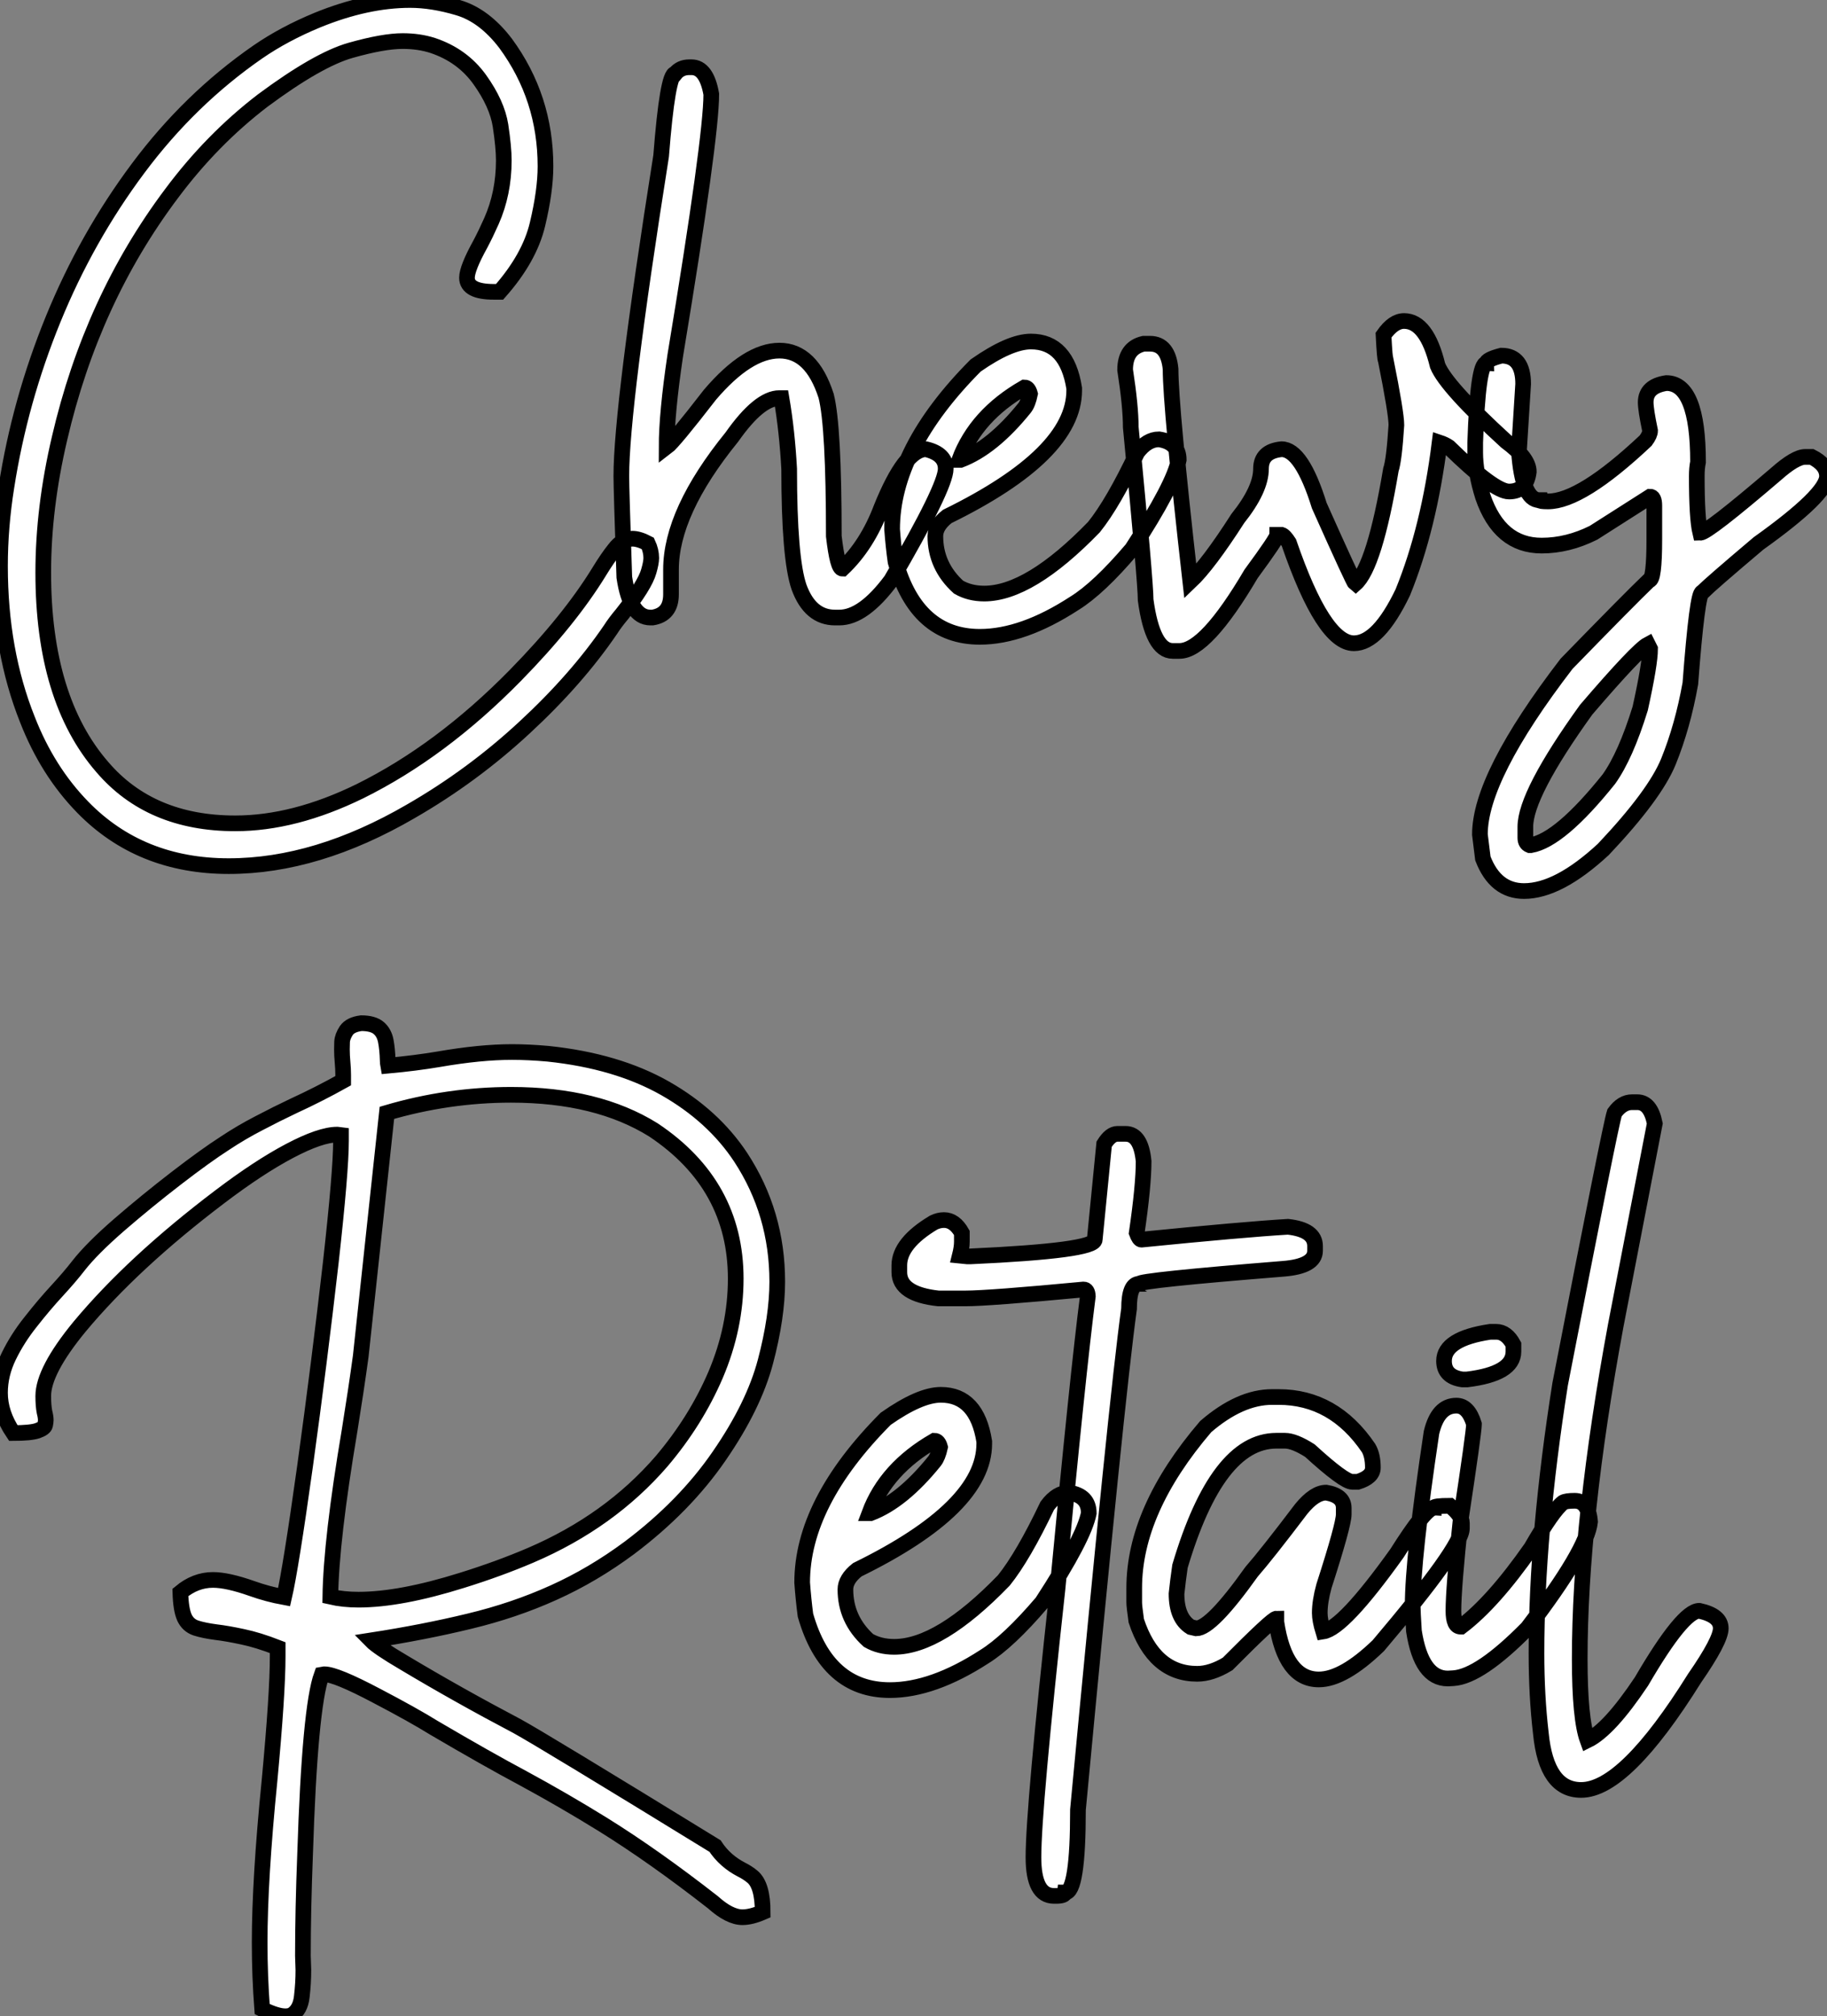
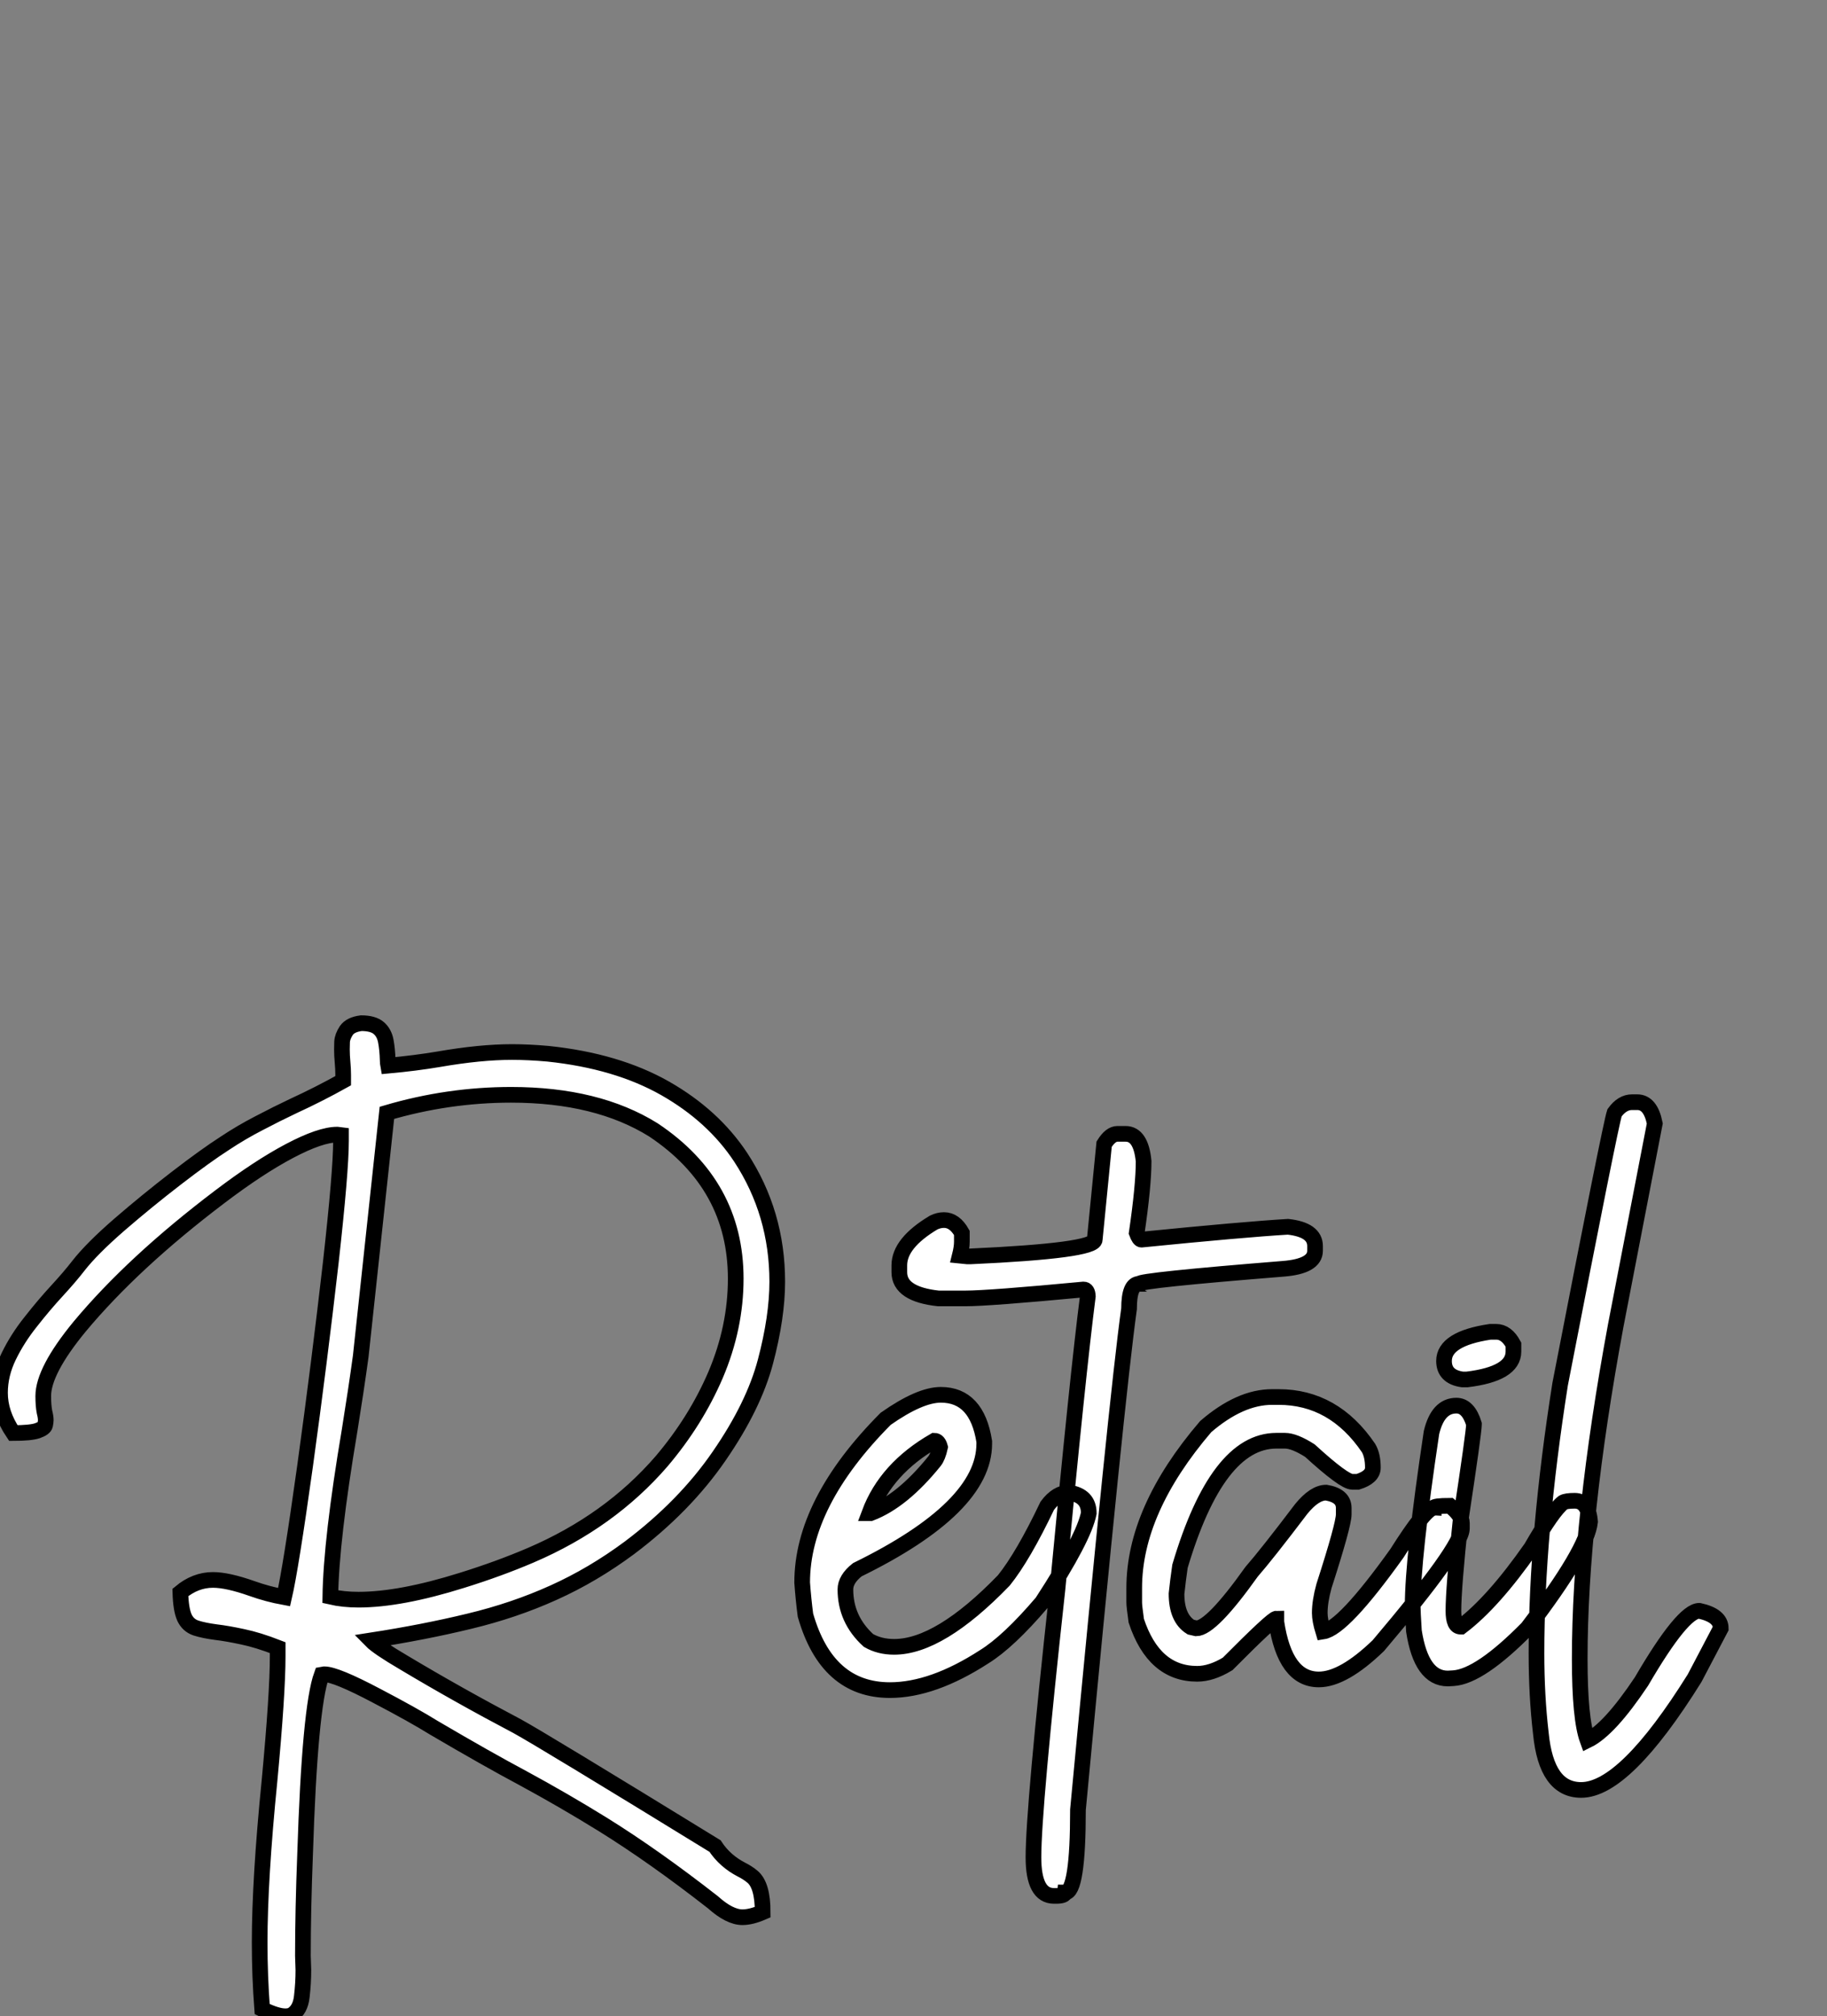
<svg xmlns="http://www.w3.org/2000/svg" viewBox="2.19 -39.62 116.59 128.64">
  <rect x="2.19" y="-39.62" width="116.59" height="128.64" fill="#808080" stroke="none" />
-   <path d="M16.79 15.64L16.79 15.64Q11.13 15.64 7.46 11.87L7.46 11.87Q5.22 9.57 3.94 6.29L3.94 6.29Q2.19 1.91 2.19-3.50L2.19-3.50Q2.19-5.99 2.60-8.56L2.60-8.56Q3.45-14.03 5.58-19.25Q7.71-24.47 11.01-28.89Q14.30-33.30 18.65-36.31L18.65-36.31Q20.32-37.46 22.45-38.34L22.45-38.34Q25.59-39.62 28.36-39.62L28.36-39.62Q29.78-39.62 31.43-39.13Q33.09-38.64 34.45-36.86L34.45-36.86Q37.00-33.39 37.00-29.01L37.00-29.01Q37.00-27.45 36.49-25.31Q35.98-23.16 34.07-21L34.07-21L33.71-21Q31.99-21 31.99-21.90L31.99-21.90Q31.99-22.50 32.84-24.04L32.84-24.04Q33.20-24.72 33.55-25.51L33.55-25.51Q34.34-27.29 34.34-29.39L34.34-29.39Q34.34-30.21 34.13-31.61Q33.91-33.00 32.80-34.55Q31.69-36.09 29.80-36.72L29.80-36.72Q28.93-37.00 27.89-37.00L27.89-37.00Q26.66-37.00 24.57-36.41Q22.48-35.82 18.95-33.20L18.95-33.20Q15.70-30.71 13.13-27.26L13.13-27.26Q8.04-20.48 5.99-11.65L5.99-11.65Q4.95-7.22 4.95-3.09L4.95-3.09Q4.95 4.98 8.72 9.32L8.72 9.32Q11.79 12.91 17.20 12.91L17.20 12.91Q20.97 12.91 25.16 10.86L25.16 10.86Q30.35 8.29 35.08 3.47L35.08 3.47Q38.53-0.05 40.44-3.17L40.44-3.17Q40.96-4.02 41.40-4.57L41.40-4.57Q41.92-5.25 42.55-5.25L42.55-5.25Q42.96-5.25 43.53-4.95L43.53-4.95Q43.75-4.48 43.75-4.02L43.75-4.02Q43.75-3.72 43.59-3.17L43.59-3.17Q43.34-2.27 41.89-0.44L41.89-0.44Q41.45 0.08 41.15 0.55L41.15 0.55Q38.99 3.72 35.67 6.79Q32.35 9.87 28.41 12.14L28.41 12.14Q22.39 15.64 16.79 15.64ZM55.75-0.22L55.75-0.22L55.48-0.22Q53.89-0.22 53.18-2.16L53.18-2.16Q52.55-3.99 52.55-9.71L52.55-9.71Q52.42-12.11 52.06-14.22L52.06-14.22L51.93-14.22Q50.64-14.22 48.89-11.73L48.89-11.73Q45.01-6.95 45.01-3.28L45.01-3.28L45.01-1.70Q45.01-0.41 43.83-0.22L43.83-0.22L43.70-0.22Q42.41-0.22 42.03-2.79L42.03-2.79Q41.84-8.48 41.84-9.24L41.84-9.24Q41.84-13.62 44.38-29.67L44.38-29.67Q44.79-34.92 45.28-34.92L45.28-34.92Q45.61-35.33 46.18-35.33L46.18-35.33L46.32-35.33Q47.28-35.33 47.58-33.61L47.58-33.61Q47.58-30.82 45.28-16.93L45.28-16.93Q44.73-13.23 44.73-11.10L44.73-11.10Q45.17-11.43 47.50-14.44L47.50-14.44Q49.90-17.25 51.93-17.25L51.93-17.25Q53.98-17.25 54.91-14.36L54.91-14.36Q55.40-12.44 55.40-5.41L55.40-5.41Q55.64-3.34 55.95-3.34L55.95-3.34Q57.53-4.84 58.43-7.22L58.43-7.22Q59.94-10.96 61.28-10.96L61.28-10.96Q62.54-10.66 62.54-9.71L62.54-9.71Q62.54-8.56 59.06-2.60L59.06-2.60Q57.29-0.22 55.75-0.22ZM64.72 1.01L64.72 1.01Q60.70 1.01 59.34-3.77L59.34-3.77Q59.20-4.76 59.12-5.85L59.12-5.85Q59.12-10.94 64.45-16.30L64.45-16.30Q66.64-17.83 67.98-17.83L67.98-17.83Q70.27-17.83 70.74-14.85L70.74-14.85L70.74-14.71Q70.74-10.64 62.64-6.67L62.64-6.67Q61.88-6.07 61.88-5.41L61.88-5.41Q61.88-3.50 63.36-2.16L63.36-2.16Q64.07-1.75 65.00-1.75L65.00-1.75Q67.89-1.75 72.00-5.99L72.00-5.99Q73.23-7.52 74.76-10.75L74.76-10.75Q75.39-11.59 76.15-11.59L76.15-11.59Q77.41-11.40 77.41-10.28L77.41-10.28Q77.11-8.70 74.43-4.59L74.43-4.59Q72.30-2.08 70.74-1.12L70.74-1.12Q67.46 1.01 64.72 1.01ZM63.41-10.28L63.49-10.28Q65.52-11.05 67.57-13.59L67.57-13.59Q67.79-13.86 67.92-14.49L67.92-14.49Q67.81-14.90 67.57-14.90L67.57-14.90Q64.48-13.13 63.41-10.28L63.41-10.28ZM77.46 1.91L77.46 1.91L77.03 1.91Q75.74 1.91 75.30-1.34L75.30-1.34Q75.30-2.46 74.35-12.36L74.35-12.36Q74.35-13.70 73.99-16.02L73.99-16.02Q73.99-17.42 75.17-17.69L75.17-17.69L75.58-17.69Q76.73-17.69 76.89-16.08L76.89-16.08Q76.89-13.67 78.15-2.52L78.15-2.52Q79.30-3.61 81.18-6.54L81.18-6.54Q82.66-8.39 82.66-9.71L82.66-9.71Q82.66-10.83 83.97-10.96L83.97-10.96Q85.26-10.96 86.38-7.36L86.38-7.36Q88.57-2.46 88.68-2.38L88.68-2.38Q89.91-3.47 90.95-9.65L90.95-9.65Q91.16-10.28 91.30-12.50L91.30-12.50Q91.30-13.26 90.62-16.65L90.62-16.65Q90.56-16.68 90.48-18.24L90.48-18.24Q91.11-19.14 91.79-19.14L91.79-19.14Q93.24-19.14 93.93-16.30L93.93-16.30Q94.47-14.96 98.30-11.46L98.30-11.46Q99.75-10.39 99.75-9.52L99.75-9.52Q99.59-8.26 98.49-8.26L98.49-8.26Q97.54-8.26 94.64-11.10L94.64-11.10Q94.39-11.27 94.06-11.38L94.06-11.38Q93.38-5.93 91.71-1.83L91.71-1.83Q90.15 1.42 88.59 1.42L88.59 1.42Q86.65 1.42 84.44-5.00L84.44-5.00Q84.16-5.44 83.97-5.50L83.97-5.50L83.70-5.50Q83.70-5.28 82.03-3.01L82.03-3.01Q79.13 1.91 77.46 1.91ZM99.45 17.23L99.45 17.23Q97.62 17.23 96.82 15.15L96.82 15.15L96.63 13.62Q96.63 9.93 102.16 2.73L102.16 2.73Q106.09-1.31 107.43-2.60L107.43-2.60Q107.76-2.60 107.76-5.22L107.76-5.22L107.76-7.36Q107.76-7.93 107.49-7.93L107.49-7.93L103.88-5.63Q102.24-4.81 100.57-4.81L100.57-4.81Q97.89-4.81 96.82-7.93L96.82-7.93Q96.33-9.49 96.33-10.75L96.33-10.75L96.33-11.38Q96.50-16.43 97.04-16.43L97.04-16.43Q97.04-16.68 98-16.93L98-16.93Q99.39-16.93 99.39-15.12L99.39-15.12L99.12-10.83Q99.34-7.71 100.43-7.71L100.43-7.71Q100.43-7.63 100.98-7.63L100.98-7.63Q103.09-7.63 107.21-11.51L107.21-11.51Q107.49-11.89 107.49-12.14L107.49-12.14Q107.21-13.48 107.21-13.95L107.21-13.95Q107.21-14.98 108.53-15.18L108.53-15.18Q110.55-15.18 110.55-10.14L110.55-10.14Q110.47-9.76 110.47-9.24L110.47-9.24Q110.47-6.54 110.69-5.63L110.69-5.63Q111.15-5.63 115.53-9.38L115.53-9.38Q116.76-10.47 117.39-10.47L117.39-10.47L117.80-10.47Q118.78-9.98 118.78-9.24L118.78-9.24Q118.78-8.07 114.41-4.95L114.41-4.95Q111.37-2.38 110.82-1.83L110.82-1.83Q110.50-1.83 110.06 3.99L110.06 3.99Q109.57 6.73 108.66 8.97L108.66 8.97Q107.79 11.10 104.51 14.57L104.51 14.57Q101.64 17.23 99.45 17.23ZM99.80 14.30L99.89 14.30Q101.75 13.97 104.86 10.09L104.86 10.09Q105.93 8.59 106.86 5.58L106.86 5.58Q107.49 2.73 107.49 1.78L107.49 1.78L107.35 1.50Q106.67 1.86 103.41 5.66L103.41 5.66Q99.53 11.05 99.53 13.13L99.53 13.13L99.53 13.84Q99.53 14.19 99.80 14.30L99.80 14.30Z" fill="white" stroke="black" transform="scale(1,1)" />
-   <path d="M20.40 89.02L20.40 89.02Q19.85 89.02 18.92 88.56L18.92 88.56Q18.76 86.45 18.76 84.32L18.76 84.32Q18.76 80.27 19.39 73.98L19.39 73.98Q19.91 68.43 19.91 66.05L19.91 66.05L19.91 65.50Q18.65 65.01 17.68 64.81Q16.71 64.60 15.96 64.51Q15.20 64.41 14.70 64.25Q14.19 64.08 13.96 63.58Q13.73 63.07 13.70 61.98L13.70 61.98Q14.66 61.18 15.78 61.18L15.78 61.18Q16.71 61.18 18.27 61.73L18.27 61.73Q19.28 62.09 20.32 62.28L20.32 62.28Q20.75 60.42 21.66 53.90Q22.56 47.38 23.30 40.92L23.30 40.92Q23.95 35.10 23.95 33.18L23.95 33.18L23.95 32.80L23.71 32.77Q22.64 32.77 20.67 33.81Q18.70 34.85 16.21 36.74L16.21 36.74Q10.69 40.92 7.27 45.02L7.27 45.02Q4.95 47.84 4.95 49.45L4.95 49.45Q4.95 50.06 5.03 50.47L5.03 50.47Q5.11 50.77 5.11 50.99L5.11 50.99Q5.11 51.09 5.07 51.30Q5.03 51.50 4.58 51.66Q4.13 51.81 3.04 51.81L3.04 51.81Q2.19 50.55 2.19 49.24L2.19 49.24Q2.19 48.06 2.75 46.91Q3.31 45.76 4.16 44.70Q5.00 43.63 5.82 42.74Q6.64 41.85 7.19 41.14L7.19 41.14Q8.04 40.05 9.80 38.52Q11.57 36.99 13.44 35.55Q15.31 34.11 16.54 33.32L16.54 33.32Q17.61 32.61 18.72 32.04Q19.82 31.46 20.92 30.94L20.92 30.94Q22.53 30.20 24.09 29.33L24.09 29.33L24.09 28.97Q24.09 28.59 24.05 28.15Q24.01 27.72 24.01 27.33L24.01 27.33Q24.01 27.20 24.02 26.85Q24.04 26.51 24.29 26.13Q24.55 25.75 25.24 25.66L25.24 25.66Q26.00 25.66 26.36 25.97Q26.71 26.27 26.81 26.80Q26.91 27.33 26.93 28.02L26.93 28.02Q26.93 28.21 26.96 28.37L26.96 28.37Q28.71 28.21 30.19 27.96L30.19 27.96Q32.84 27.50 34.86 27.50L34.86 27.50Q35.93 27.50 37.16 27.61L37.16 27.61Q41.56 28.07 44.64 29.82Q47.71 31.57 49.46 34.22L49.46 34.22Q51.79 37.78 51.79 42.15L51.79 42.15Q51.79 44.40 51.04 47.24Q50.29 50.08 48.08 53.28Q45.88 56.48 42.36 59.13L42.36 59.13Q40.03 60.86 37.52 61.99Q35 63.13 32.12 63.82Q29.23 64.52 25.87 65.04L25.87 65.04Q26.30 65.48 27.97 66.46L27.97 66.46Q31.45 68.54 35.19 70.51L35.19 70.51Q36.78 71.38 47.82 78.16L47.82 78.16Q48.45 79.12 49.52 79.67L49.52 79.67Q49.90 79.86 50.20 80.11L50.20 80.11Q50.86 80.65 50.86 82.38L50.86 82.38Q50.12 82.70 49.57 82.70L49.57 82.70Q48.75 82.70 47.69 81.75L47.69 81.75Q43.94 78.82 40.69 76.80L40.69 76.80Q38.17 75.24 35.55 73.82L35.55 73.82Q33.28 72.61 29.89 70.62L29.89 70.62Q28.57 69.80 26.22 68.57L26.22 68.57Q23.63 67.20 22.89 67.20L22.89 67.20L22.72 67.23Q21.96 69.31 21.66 78.66L21.66 78.66Q21.52 82.24 21.52 85.16L21.52 85.16L21.55 86.07Q21.55 86.91 21.45 87.76Q21.36 88.61 20.81 88.94L20.81 88.94Q20.64 89.02 20.40 89.02ZM25.07 62.44L25.07 62.44Q27.73 62.44 31.66 61.21L31.66 61.21Q34.04 60.47 36.07 59.60L36.07 59.60Q41.10 57.44 44.41 53.61L44.41 53.61Q46.59 51.04 47.85 48.11L47.85 48.11Q49.14 45.08 49.14 41.96L49.14 41.96Q49.14 35.97 43.89 32.47L43.89 32.47Q40.30 30.23 34.81 30.23L34.81 30.23Q30.79 30.23 26.88 31.38L26.88 31.38L25.21 46.91Q24.91 49.10 24.50 51.64L24.50 51.64Q23.32 58.64 23.27 62.25L23.27 62.25Q24.09 62.44 25.07 62.44ZM58.98 68.21L58.98 68.21Q54.96 68.21 53.59 63.43L53.59 63.43Q53.46 62.44 53.38 61.35L53.38 61.35Q53.38 56.26 58.71 50.90L58.71 50.90Q60.89 49.37 62.23 49.37L62.23 49.37Q64.53 49.37 65.00 52.35L65.00 52.35L65.00 52.49Q65.00 56.56 56.90 60.53L56.90 60.53Q56.14 61.13 56.14 61.79L56.14 61.79Q56.14 63.70 57.61 65.04L57.61 65.04Q58.32 65.45 59.25 65.45L59.25 65.45Q62.15 65.45 66.25 61.21L66.25 61.21Q67.48 59.68 69.02 56.45L69.02 56.45Q69.64 55.61 70.41 55.61L70.41 55.61Q71.67 55.80 71.67 56.92L71.67 56.92Q71.37 58.50 68.69 62.61L68.69 62.61Q66.55 65.12 65.00 66.08L65.00 66.08Q61.71 68.21 58.98 68.21ZM57.67 56.92L57.75 56.92Q59.77 56.15 61.82 53.61L61.82 53.61Q62.04 53.34 62.18 52.71L62.18 52.71Q62.07 52.30 61.82 52.30L61.82 52.30Q58.73 54.08 57.67 56.92L57.67 56.92ZM73.50 32.72L73.50 32.72L74.02 32.72Q75.00 32.72 75.17 34.47L75.17 34.47Q75.17 36.03 74.73 39.04L74.73 39.04Q74.89 39.47 75.03 39.47L75.03 39.47Q81.54 38.82 84.38 38.65L84.38 38.65Q86.11 38.84 86.11 39.88L86.11 39.88L86.11 40.18Q86.11 41.17 84.08 41.33L84.08 41.33Q74.89 42.07 74.89 42.29L74.89 42.29Q74.24 42.29 74.24 43.88L74.24 43.88Q73.45 49.56 70.98 75.84L70.98 75.84Q70.98 81.12 70.16 81.12L70.16 81.12Q70.14 81.34 69.59 81.34L69.59 81.34L69.45 81.34Q68.14 81.34 68.14 78.88L68.14 78.88Q68.14 75.76 69.67 61.79L69.67 61.79Q70.98 47.95 71.61 43.08L71.61 43.08Q71.59 42.65 71.34 42.65L71.34 42.65Q65.30 43.22 63.79 43.22L63.79 43.22L62.07 43.22Q59.58 42.95 59.58 41.55L59.58 41.55L59.58 41.11Q59.58 39.69 61.77 38.38L61.77 38.38Q62.10 38.22 62.43 38.22L62.43 38.22Q63.11 38.22 63.57 39.04L63.57 39.04L63.57 39.61Q63.57 39.97 63.44 40.49L63.44 40.49L63.93 40.54L64.09 40.54Q72.05 40.18 72.05 39.47L72.05 39.47L72.65 33.38Q73.06 32.72 73.50 32.72ZM86.35 67.53L86.35 67.53Q84.19 67.53 83.64 63.86L83.64 63.86L83.64 63.65Q83.40 63.65 80.53 66.54L80.53 66.54Q79.49 67.17 78.59 67.17L78.59 67.17Q75.82 67.17 74.70 63.78L74.70 63.78Q74.57 62.85 74.57 62.61L74.57 62.61L74.57 61.70Q74.57 56.73 79.13 51.40L79.13 51.40Q81.32 49.51 83.37 49.51L83.37 49.51L83.78 49.51Q87.31 49.51 89.52 52.76L89.52 52.76Q89.80 53.23 89.80 54.02L89.80 54.02Q89.80 54.62 88.84 54.92L88.84 54.92L88.48 54.92Q87.96 54.92 85.78 52.93L85.78 52.93Q84.79 52.30 84.19 52.30L84.19 52.30L83.64 52.30Q79.87 52.30 77.49 60.31L77.49 60.31Q77.36 61.21 77.27 62.06L77.27 62.06Q77.27 63.62 78.18 64.19L78.18 64.19L78.53 64.27Q79.49 64.27 82.06 60.66L82.06 60.66Q83.04 59.54 85.23 56.65L85.23 56.65Q86.08 55.61 86.82 55.61L86.82 55.61Q87.94 55.80 87.94 56.59L87.94 56.59L87.94 57.00Q87.94 57.66 86.68 61.57L86.68 61.57Q86.41 62.55 86.41 63.29L86.41 63.29Q86.41 63.75 86.63 64.47L86.63 64.47Q87.91 64.27 91.33 59.49L91.33 59.49Q93.16 56.59 93.68 56.59L93.68 56.59Q93.68 56.45 94.72 56.45L94.72 56.45Q95.48 57.06 95.48 57.55L95.48 57.55L95.48 57.90Q95.48 59.08 90.15 65.37L90.15 65.37Q87.91 67.53 86.35 67.53ZM97.29 45.35L97.67 45.35Q98.33 45.35 98.77 46.17L98.77 46.17L98.77 46.61Q98.77 48.03 95.81 48.39L95.81 48.39L95.51 48.39Q94.34 48.22 94.34 47.21L94.34 47.21Q94.34 45.79 97.29 45.35L97.29 45.35ZM94.94 67.45L94.58 67.47Q92.89 67.47 92.42 64.44L92.42 64.44Q92.34 63.18 92.34 62.83L92.34 62.83Q92.34 59.79 93.54 51.78L93.54 51.78Q93.95 50.06 95.13 50.06L95.13 50.06Q95.89 50.06 96.25 51.23L96.25 51.23L96.25 51.26Q96.25 51.75 95.40 57.36L95.40 57.36Q94.94 61.70 94.94 63.15L94.94 63.15Q94.94 64.16 95.40 64.16L95.40 64.16L95.43 64.16Q97.48 62.61 99.91 59.13L99.91 59.13Q101.28 56.75 101.94 56.24L101.94 56.24Q102.13 56.13 102.68 56.13L102.68 56.13Q103.55 56.13 103.66 57.47L103.66 57.47Q103.47 59.27 99.67 64.25L99.67 64.25Q96.63 67.34 94.94 67.45L94.94 67.45ZM103.09 74.58L103.09 74.58Q100.87 74.58 100.52 70.97L100.52 70.97Q100.24 68.59 100.24 65.86L100.24 65.86Q100.24 58.26 101.75 48.69L101.75 48.69Q104.95 32.20 105.22 31.38L105.22 31.38Q105.71 30.70 106.34 30.70L106.34 30.70L106.67 30.70Q107.52 30.70 107.79 32.06L107.79 32.06L105.30 44.94Q103.00 57.36 103.00 66.22L103.00 66.22Q103.00 70.04 103.50 71.41L103.50 71.41Q104.89 70.73 106.94 67.66L106.94 67.66Q109.57 63.15 110.63 63.15L110.63 63.15Q112 63.45 112 64.27L112 64.27Q112 65.04 110.33 67.45L110.33 67.45Q105.88 74.58 103.09 74.58Z" fill="white" stroke="black" transform="scale(1,1)" />
+   <path d="M20.40 89.02L20.40 89.02Q19.85 89.02 18.92 88.56L18.92 88.56Q18.76 86.45 18.76 84.32L18.76 84.32Q18.76 80.27 19.39 73.98L19.39 73.98Q19.91 68.43 19.91 66.05L19.91 66.05L19.91 65.50Q18.65 65.01 17.68 64.81Q16.71 64.60 15.96 64.51Q15.20 64.41 14.70 64.25Q14.19 64.08 13.96 63.58Q13.73 63.07 13.70 61.98L13.70 61.98Q14.66 61.18 15.78 61.18L15.78 61.18Q16.71 61.18 18.27 61.73L18.27 61.73Q19.28 62.09 20.32 62.28L20.32 62.28Q20.75 60.42 21.66 53.90Q22.56 47.38 23.30 40.92L23.30 40.92Q23.95 35.10 23.95 33.18L23.95 33.18L23.95 32.80L23.71 32.77Q22.64 32.77 20.67 33.81Q18.70 34.85 16.21 36.74L16.21 36.74Q10.69 40.92 7.27 45.02L7.27 45.02Q4.95 47.84 4.95 49.45L4.95 49.45Q4.95 50.06 5.03 50.47L5.03 50.47Q5.11 50.77 5.11 50.99L5.11 50.99Q5.11 51.09 5.07 51.30Q5.03 51.50 4.58 51.66Q4.13 51.81 3.04 51.81L3.04 51.81Q2.19 50.55 2.19 49.24L2.19 49.24Q2.19 48.06 2.75 46.91Q3.31 45.76 4.16 44.70Q5.00 43.63 5.82 42.74Q6.64 41.85 7.19 41.14L7.19 41.14Q8.04 40.05 9.80 38.52Q11.57 36.99 13.44 35.55Q15.31 34.11 16.54 33.32L16.54 33.32Q17.61 32.61 18.72 32.04Q19.82 31.46 20.92 30.94L20.92 30.94Q22.53 30.20 24.09 29.33L24.09 29.33L24.09 28.97Q24.09 28.59 24.05 28.15Q24.01 27.72 24.01 27.33L24.01 27.33Q24.01 27.20 24.02 26.85Q24.04 26.51 24.29 26.13Q24.55 25.75 25.24 25.66L25.24 25.66Q26.00 25.66 26.36 25.97Q26.71 26.27 26.81 26.80Q26.91 27.33 26.93 28.02L26.93 28.02Q26.93 28.21 26.96 28.37L26.96 28.37Q28.71 28.21 30.19 27.96L30.19 27.96Q32.84 27.50 34.86 27.50L34.86 27.50Q35.93 27.50 37.16 27.61L37.16 27.61Q41.56 28.07 44.64 29.82Q47.71 31.57 49.46 34.22L49.46 34.22Q51.79 37.78 51.79 42.15L51.79 42.15Q51.79 44.40 51.04 47.24Q50.29 50.08 48.08 53.28Q45.88 56.48 42.36 59.13L42.36 59.13Q40.03 60.86 37.52 61.99Q35 63.13 32.12 63.82Q29.23 64.52 25.87 65.04L25.87 65.04Q26.30 65.48 27.97 66.46L27.97 66.46Q31.45 68.54 35.19 70.51L35.19 70.51Q36.78 71.38 47.82 78.16L47.82 78.16Q48.45 79.12 49.52 79.67L49.52 79.67Q49.90 79.86 50.20 80.11L50.20 80.11Q50.86 80.65 50.86 82.38L50.86 82.38Q50.12 82.70 49.57 82.70L49.57 82.70Q48.75 82.70 47.69 81.75L47.69 81.75Q43.94 78.82 40.69 76.80L40.69 76.80Q38.17 75.24 35.55 73.82L35.55 73.82Q33.28 72.61 29.89 70.62L29.89 70.62Q28.57 69.80 26.22 68.57L26.22 68.57Q23.63 67.20 22.89 67.20L22.89 67.20L22.72 67.23Q21.96 69.31 21.66 78.66L21.66 78.66Q21.52 82.24 21.52 85.16L21.52 85.16L21.55 86.07Q21.55 86.91 21.45 87.76Q21.36 88.61 20.81 88.94L20.81 88.94Q20.64 89.02 20.40 89.02ZM25.07 62.44L25.07 62.44Q27.73 62.44 31.66 61.21L31.66 61.21Q34.04 60.47 36.07 59.60L36.07 59.60Q41.10 57.44 44.41 53.61L44.41 53.61Q46.59 51.04 47.85 48.11L47.85 48.11Q49.14 45.08 49.14 41.96L49.14 41.96Q49.14 35.97 43.89 32.47L43.89 32.47Q40.30 30.23 34.81 30.23L34.81 30.23Q30.79 30.23 26.88 31.38L26.88 31.38L25.21 46.91Q24.91 49.10 24.50 51.64L24.50 51.64Q23.32 58.64 23.27 62.25L23.27 62.25Q24.09 62.44 25.07 62.44ZM58.98 68.21L58.98 68.21Q54.96 68.21 53.59 63.43L53.59 63.43Q53.46 62.44 53.38 61.35L53.38 61.35Q53.38 56.26 58.71 50.90L58.71 50.90Q60.89 49.37 62.23 49.37L62.23 49.37Q64.53 49.37 65.00 52.35L65.00 52.35L65.00 52.49Q65.00 56.56 56.90 60.53L56.90 60.53Q56.14 61.13 56.14 61.79L56.14 61.79Q56.14 63.70 57.61 65.04L57.61 65.04Q58.32 65.45 59.25 65.45L59.25 65.45Q62.15 65.45 66.25 61.21L66.25 61.21Q67.48 59.68 69.02 56.45L69.02 56.45Q69.64 55.61 70.41 55.61L70.41 55.61Q71.67 55.80 71.67 56.92L71.67 56.92Q71.37 58.50 68.69 62.61L68.69 62.61Q66.55 65.12 65.00 66.08L65.00 66.08Q61.71 68.21 58.98 68.21ZM57.67 56.92L57.75 56.92Q59.77 56.15 61.82 53.61L61.82 53.61Q62.04 53.34 62.18 52.71L62.18 52.71Q62.07 52.30 61.82 52.30L61.82 52.30Q58.73 54.08 57.67 56.92L57.67 56.92ZM73.50 32.72L73.50 32.72L74.02 32.72Q75.00 32.72 75.17 34.47L75.17 34.47Q75.17 36.03 74.73 39.04L74.73 39.04Q74.89 39.47 75.03 39.47L75.03 39.47Q81.54 38.82 84.38 38.65L84.38 38.65Q86.11 38.84 86.11 39.88L86.11 39.88L86.11 40.18Q86.11 41.17 84.08 41.33L84.08 41.33Q74.89 42.07 74.89 42.29L74.89 42.29Q74.24 42.29 74.24 43.88L74.24 43.88Q73.45 49.56 70.98 75.84L70.98 75.84Q70.98 81.12 70.16 81.12L70.16 81.12Q70.14 81.34 69.59 81.34L69.59 81.34L69.45 81.34Q68.14 81.34 68.14 78.88L68.14 78.88Q68.14 75.76 69.67 61.79L69.67 61.79Q70.98 47.95 71.61 43.08L71.61 43.08Q71.59 42.65 71.34 42.65L71.34 42.65Q65.30 43.22 63.79 43.22L63.79 43.22L62.07 43.22Q59.58 42.95 59.58 41.55L59.58 41.55L59.58 41.11Q59.58 39.69 61.77 38.38L61.77 38.38Q62.10 38.22 62.43 38.22L62.43 38.22Q63.11 38.22 63.57 39.04L63.57 39.04L63.57 39.61Q63.57 39.97 63.44 40.49L63.44 40.49L63.93 40.54L64.09 40.54Q72.05 40.18 72.05 39.47L72.05 39.47L72.65 33.38Q73.06 32.72 73.50 32.72ZM86.35 67.53L86.35 67.53Q84.19 67.53 83.64 63.86L83.64 63.86L83.64 63.65Q83.40 63.65 80.53 66.54L80.53 66.54Q79.49 67.17 78.59 67.17L78.59 67.17Q75.82 67.17 74.70 63.78L74.70 63.78Q74.57 62.85 74.57 62.61L74.57 62.61L74.57 61.70Q74.57 56.73 79.13 51.40L79.13 51.40Q81.32 49.51 83.37 49.51L83.37 49.51L83.78 49.51Q87.31 49.51 89.52 52.76L89.52 52.76Q89.80 53.23 89.80 54.02L89.80 54.02Q89.80 54.62 88.84 54.92L88.84 54.92L88.48 54.92Q87.96 54.92 85.78 52.93L85.78 52.93Q84.79 52.30 84.19 52.30L84.19 52.30L83.64 52.30Q79.87 52.30 77.49 60.31L77.49 60.31Q77.36 61.21 77.27 62.06L77.27 62.06Q77.27 63.62 78.18 64.19L78.18 64.19L78.53 64.27Q79.49 64.27 82.06 60.66L82.06 60.66Q83.04 59.54 85.23 56.65L85.23 56.65Q86.08 55.61 86.82 55.61L86.82 55.61Q87.94 55.80 87.94 56.59L87.94 56.59L87.94 57.00Q87.94 57.66 86.68 61.57L86.68 61.57Q86.41 62.55 86.41 63.29L86.41 63.29Q86.41 63.75 86.63 64.47L86.63 64.47Q87.91 64.27 91.33 59.49L91.33 59.49Q93.16 56.59 93.68 56.59L93.68 56.59Q93.68 56.45 94.72 56.45L94.72 56.45Q95.48 57.06 95.48 57.55L95.48 57.55L95.48 57.90Q95.48 59.08 90.15 65.37L90.15 65.37Q87.91 67.53 86.35 67.53ZM97.29 45.35L97.67 45.35Q98.33 45.35 98.77 46.17L98.77 46.17L98.77 46.61Q98.77 48.03 95.81 48.39L95.81 48.39L95.51 48.39Q94.34 48.22 94.34 47.21L94.34 47.21Q94.34 45.79 97.29 45.35L97.29 45.35ZM94.94 67.45L94.58 67.47Q92.89 67.47 92.42 64.44L92.42 64.44Q92.34 63.18 92.34 62.83L92.34 62.83Q92.34 59.79 93.54 51.78L93.54 51.78Q93.95 50.06 95.13 50.06L95.13 50.06Q95.89 50.06 96.25 51.23L96.25 51.23L96.25 51.26Q96.25 51.75 95.40 57.36L95.40 57.36Q94.94 61.70 94.94 63.15L94.94 63.15Q94.94 64.16 95.40 64.16L95.40 64.16L95.43 64.16Q97.48 62.61 99.91 59.13L99.91 59.13Q101.28 56.75 101.94 56.24L101.94 56.24Q102.13 56.13 102.68 56.13L102.68 56.13Q103.55 56.13 103.66 57.47L103.66 57.47Q103.47 59.27 99.67 64.25L99.67 64.25Q96.63 67.34 94.94 67.45L94.94 67.45ZM103.09 74.58L103.09 74.58Q100.87 74.58 100.52 70.97L100.52 70.97Q100.24 68.59 100.24 65.86L100.24 65.86Q100.24 58.26 101.75 48.69L101.75 48.69Q104.95 32.20 105.22 31.38L105.22 31.38Q105.71 30.70 106.34 30.70L106.34 30.70L106.67 30.70Q107.52 30.70 107.79 32.06L107.79 32.06L105.30 44.94Q103.00 57.36 103.00 66.22L103.00 66.22Q103.00 70.04 103.50 71.41L103.50 71.41Q104.89 70.73 106.94 67.66L106.94 67.66Q109.57 63.15 110.63 63.15L110.63 63.15Q112 63.45 112 64.27L112 64.27L110.33 67.45Q105.88 74.58 103.09 74.58Z" fill="white" stroke="black" transform="scale(1,1)" />
</svg>